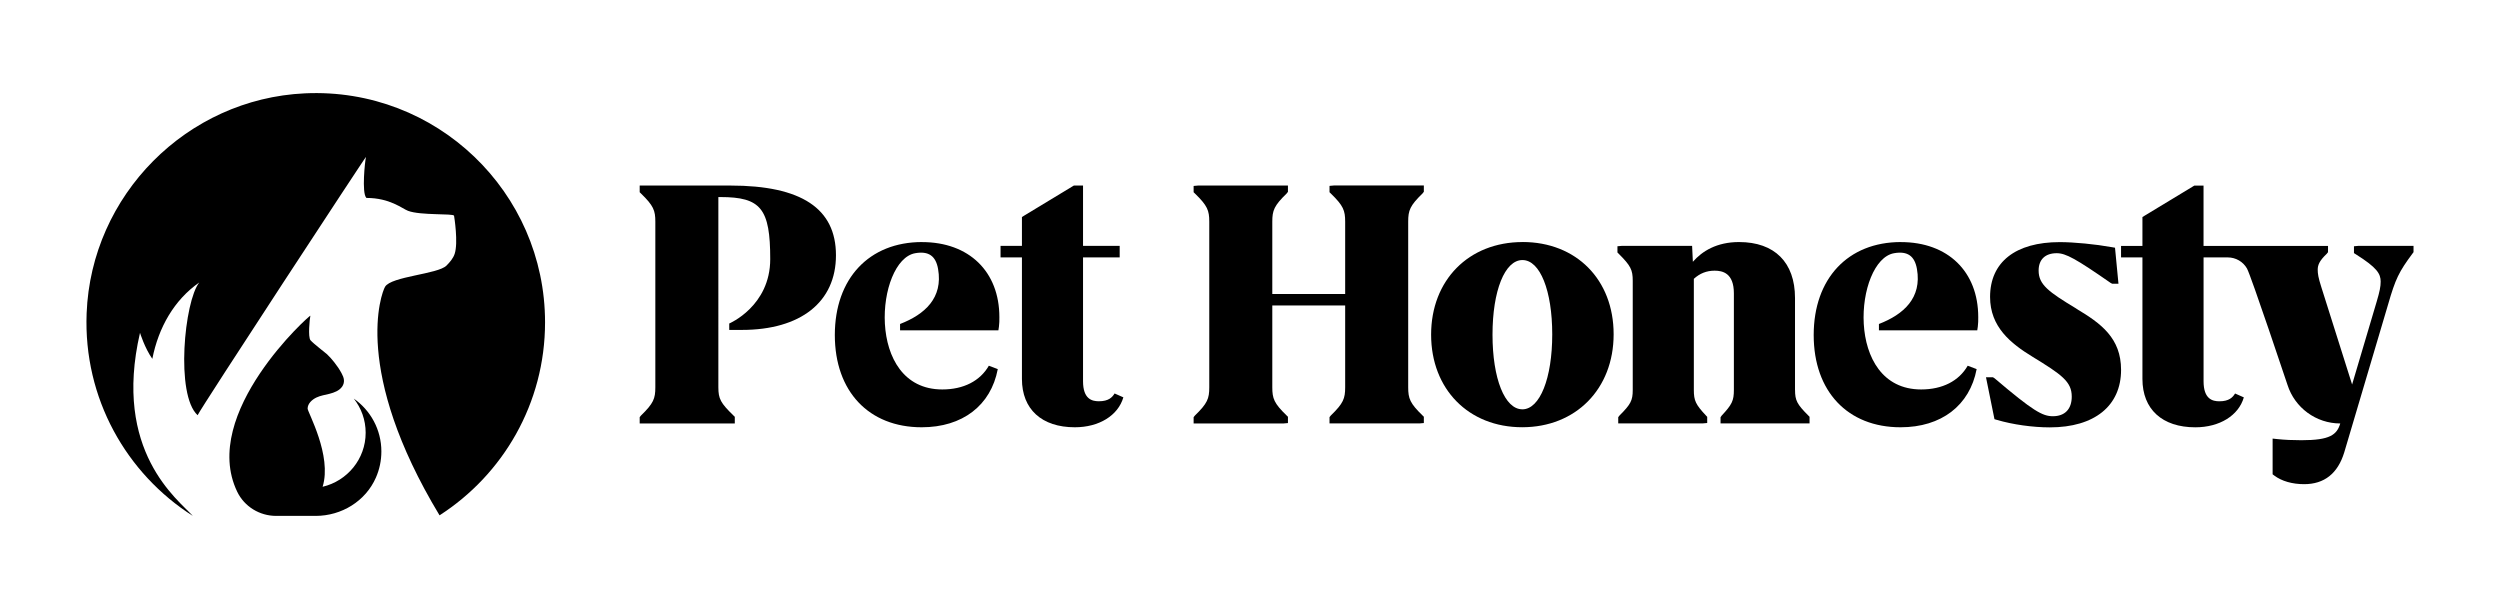
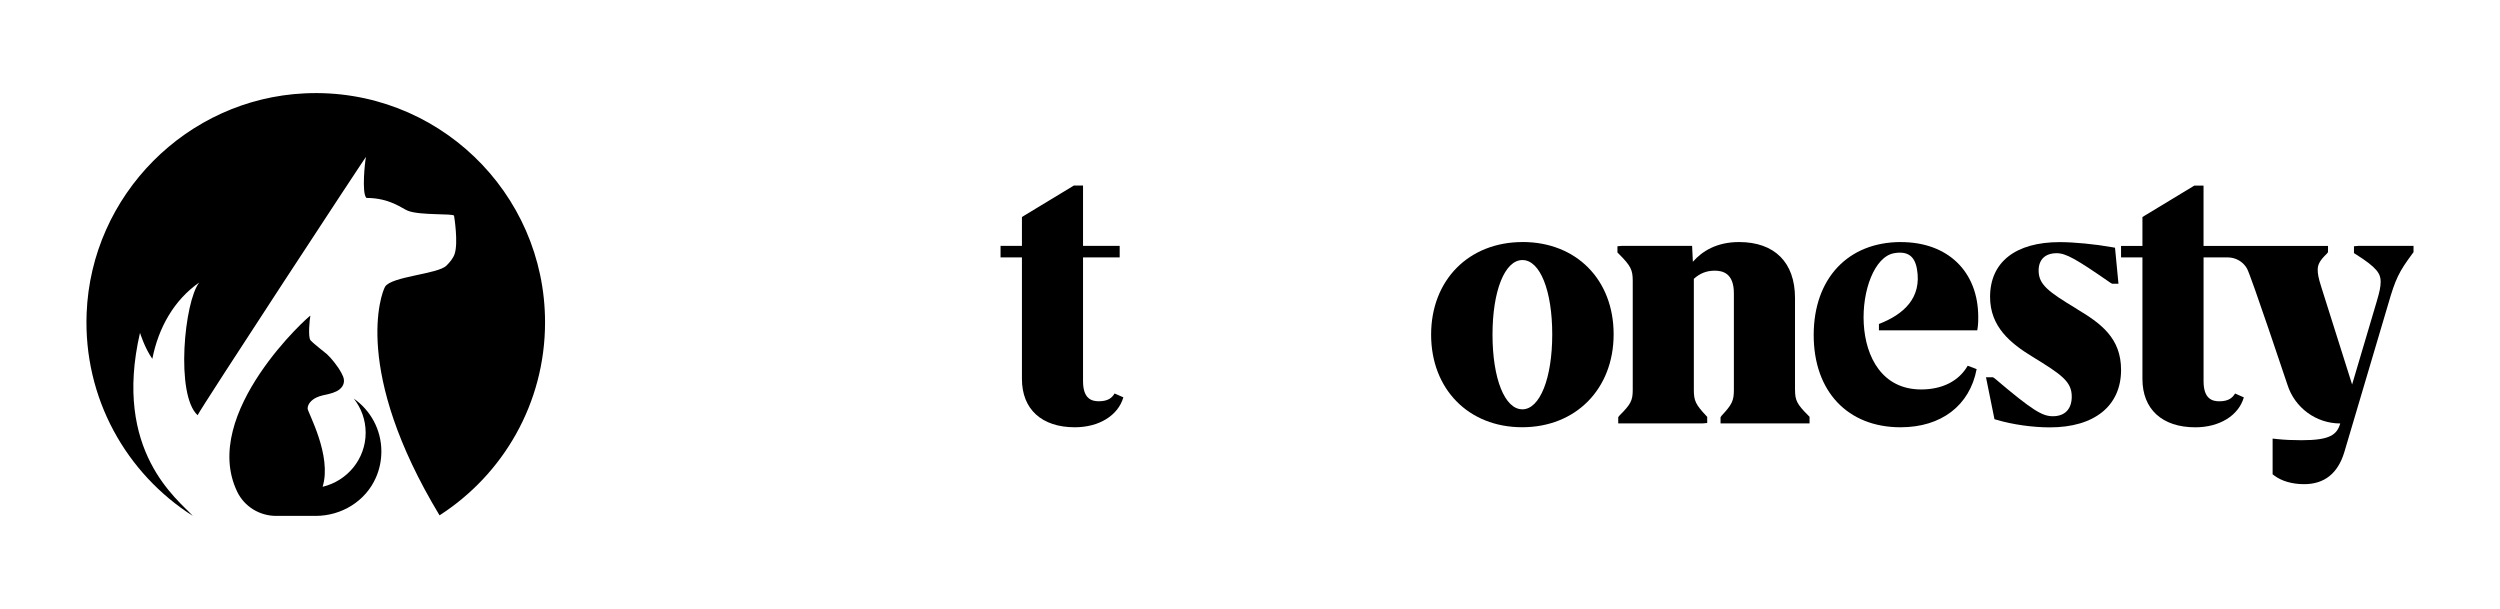
<svg xmlns="http://www.w3.org/2000/svg" viewBox="0 0 766.78 186.78">
  <g>
    <path d="M108.5,122.24c2.29,2.89,3.65,6.53,3.65,10.49,0,8.04-5.63,14.78-13.2,16.57,2.95-9.55-4.6-22.89-4.6-23.97,0-1.52,1.32-2.74,2.68-3.4,1.27-.61,2.69-.8,4.04-1.15,1.43-.37,2.99-.94,3.87-2.2,.41-.59,.61-1.3,.55-2.02-.06-.75-.38-1.43-.73-2.08-.64-1.2-1.41-2.33-2.26-3.39-.69-.86-1.41-1.71-2.22-2.46-.53-.49-4.07-3.15-5.05-4.28-.82-.94-.24-6.65-.04-7.51,.14-.57-34.02,29.92-22.44,53.97,2.2,4.57,6.88,7.42,11.95,7.42h12.16c7.9-.02,15.27-4.51,18.44-11.76,1.08-2.46,1.67-5.17,1.67-8.01,0-6.72-3.36-12.65-8.48-16.22Z" />
    <path d="M93.5,28.63c-36.23,1.68-65.53,31.23-66.93,67.47-1.01,26.11,12.23,49.18,32.56,62.13-4.5-4.98-24.62-19.78-16.19-56.15,0,0,1.44,4.66,3.78,7.98,1.89-9.59,6.67-18.04,14.39-23.42-4.58,5.8-7.34,34.47-.5,40.71,.83-2,51.75-79.68,51.64-79.22-.34,1.43-1.31,10.93,.06,12.49,.02,.03,.06,.06,.08,.09,7.2,0,10.94,3.26,12.74,3.95,3.84,1.48,13.98,.75,14.13,1.51,.07,.34,1.32,8.27,.19,11.68-.46,1.4-1.47,2.56-2.51,3.61-2.62,2.64-16.96,3.3-18.84,6.5-1.17,1.99-10.08,25.73,16.71,70.1,19.46-12.51,32.36-34.33,32.36-59.18,0-39.95-33.31-72.12-73.67-70.25Z" />
  </g>
  <g>
    <path d="M337.03,123.07c-2.08,0-4.85-.64-4.85-6.14v-37.99h11.24v-3.53h-11.24v-18.5h-2.82l-15.92,9.64v8.86h-6.56v3.53h6.56v37.29c0,9.28,6.06,14.82,16.22,14.82,7.43,0,13.27-3.6,14.89-9.18l-2.69-1.19c-.71,1.18-1.84,2.39-4.81,2.39Z" />
-     <path d="M407.78,57.03v1.93l.41,.4c3.84,3.73,4.39,5.19,4.39,8.63v22.18h-22.35v-22.18c0-3.44,.55-4.9,4.39-8.63l.41-.52v-1.93h-27.58l-1.35,.12v1.93l.41,.4c3.84,3.73,4.39,5.19,4.39,8.63v50.82c0,3.44-.55,4.9-4.39,8.63l-.41,.51v1.93h27.58l1.35-.12v-1.93l-.41-.4c-3.85-3.73-4.39-5.19-4.39-8.63v-25.11h22.35v25.11c0,3.44-.55,4.9-4.39,8.63l-.41,.51v1.93h27.58l1.35-.12v-1.93l-.41-.4c-3.84-3.73-4.39-5.19-4.39-8.63v-50.82c0-3.44,.55-4.9,4.39-8.63l.41-.52v-1.93h-27.58l-1.35,.12Z" />
    <path d="M466.99,74.24c-16.52,0-28.05,11.68-28.05,28.4s11.49,28.4,27.93,28.4,28.05-11.73,28.05-28.52-11.49-28.29-27.93-28.29Zm-.08,51.3c-5.38,0-9.14-9.41-9.14-22.89s3.77-22.89,9.18-22.89,9.14,9.38,9.14,22.8-3.77,22.99-9.18,22.99Z" />
    <path d="M550.55,119.62v-28.22c0-10.91-6.26-17.16-17.16-17.16-6.9,0-11.34,2.83-14.17,6.05l-.23-4.88h-21.55l-1.35,.12v1.91l.4,.4c3.65,3.65,4.29,4.89,4.29,8.29v33.49c0,3.21-.61,4.38-4.05,7.82l-.4,.51v1.91h25.94l1.35-.12v-1.89l-.37-.39c-3.17-3.39-3.73-4.57-3.73-7.86v-34.08c1.84-1.68,3.93-2.5,6.37-2.5s5.91,.72,5.91,6.96v29.62c0,3.29-.56,4.46-3.73,7.86l-.36,.51v1.89h27.3v-2.03l-.4-.4c-3.45-3.45-4.05-4.62-4.05-7.82Z" />
    <path d="M636.91,94.7c-8.62-5.2-11.64-7.4-11.64-11.72,0-3.38,2.02-5.32,5.55-5.32,2.78,0,5.88,1.71,16.56,9.13l.47,.24h1.91l-1.06-11.05-1.01-.18c-5.06-.91-11.61-1.54-15.93-1.54-13.58,0-21.38,6.13-21.38,16.81,0,9.17,6.28,14.25,13.05,18.37,8.92,5.47,12,7.6,12,12.2,0,3.83-2.11,6.02-5.79,6.02-3.19,0-6.07-1.6-17.86-11.62l-.5-.32h-2.15l2.6,12.85,.79,.23c4.88,1.43,10.93,2.28,16.19,2.28,13.68,0,21.85-6.59,21.85-17.63,0-9.78-6.19-14.27-13.65-18.72Z" />
    <path d="M583.04,74.24c-16.26,0-26.76,11.19-26.76,28.52s10.46,28.29,26.64,28.29c12.49,0,21.22-6.67,23.34-17.84l-2.74-1.04c-2.69,4.69-7.76,7.28-14.28,7.28-23.9,0-20.27-39.7-8.3-41.79,4.16-.73,6.32,.89,7.01,4.84,1.56,8.87-4.07,13.94-11.66,16.87v1.95h30.16l.17-1.16c.13-.91,.13-1.92,.13-2.89,0-13.98-9.31-23.02-23.72-23.02Z" />
-     <path d="M282.81,74.24c-16.26,0-26.76,11.19-26.76,28.52s10.46,28.29,26.64,28.29c12.49,0,21.22-6.67,23.34-17.84l-2.74-1.04c-2.69,4.69-7.76,7.28-14.28,7.28-23.9,0-20.27-39.7-8.3-41.79,4.16-.73,6.32,.89,7.01,4.84,1.56,8.87-4.07,13.94-11.66,16.87v1.95h30.16l.17-1.16c.13-.91,.13-1.92,.13-2.89,0-13.98-9.31-23.02-23.72-23.02Z" />
    <path d="M723.34,75.41l-1.35,.12v2.1l.63,.4c6.43,4.05,7.56,5.92,7.56,8.34,0,1.53-.3,3.03-1.23,6.17l-7.53,25.39-9.44-29.87c-.93-2.89-1.11-4.14-1.11-5.32,0-1.4,.46-2.7,2.74-4.87l.42-.52v-1.93h-38.18v-18.5h-2.82l-15.92,9.64v8.86h-6.56v3.53h6.56v37.29c0,9.28,6.06,14.82,16.22,14.82,7.43,0,13.27-3.6,14.88-9.18l-2.69-1.19c-.71,1.18-1.84,2.39-4.81,2.39-2.08,0-4.85-.64-4.85-6.14v-37.99h7.42c2.44,0,4.7,1.29,5.9,3.41,1.21,2.13,12.42,35.68,12.42,35.68,2.25,7.05,8.79,11.84,16.19,11.84-1.05,3.48-3.14,5.14-11.9,5.14-2.8,0-5.13-.11-7.35-.34l-1.5-.16v10.96l.54,.4c2.25,1.69,5.49,2.62,9.13,2.62,6.19,0,10.32-3.28,12.3-9.75l13.47-45.44c2.23-7.74,3.28-9.93,7.51-15.61l.27-.36v-1.92h-16.93Z" />
-     <path d="M224.02,56.91h-27.82v2.05l.41,.4c3.84,3.73,4.39,5.19,4.39,8.63v50.82c0,3.44-.55,4.9-4.39,8.63l-.41,.51v1.93h29.17v-2.04l-.41-.4c-3.93-3.82-4.63-5.11-4.63-8.63V60.44h.64c12.42,0,15.27,3.55,15.27,19.02,0,14.46-12.57,19.76-12.57,19.76v1.97h3.86c18.08,0,28.87-8.56,28.87-22.9s-10.59-21.38-32.38-21.38Z" />
  </g>
</svg>